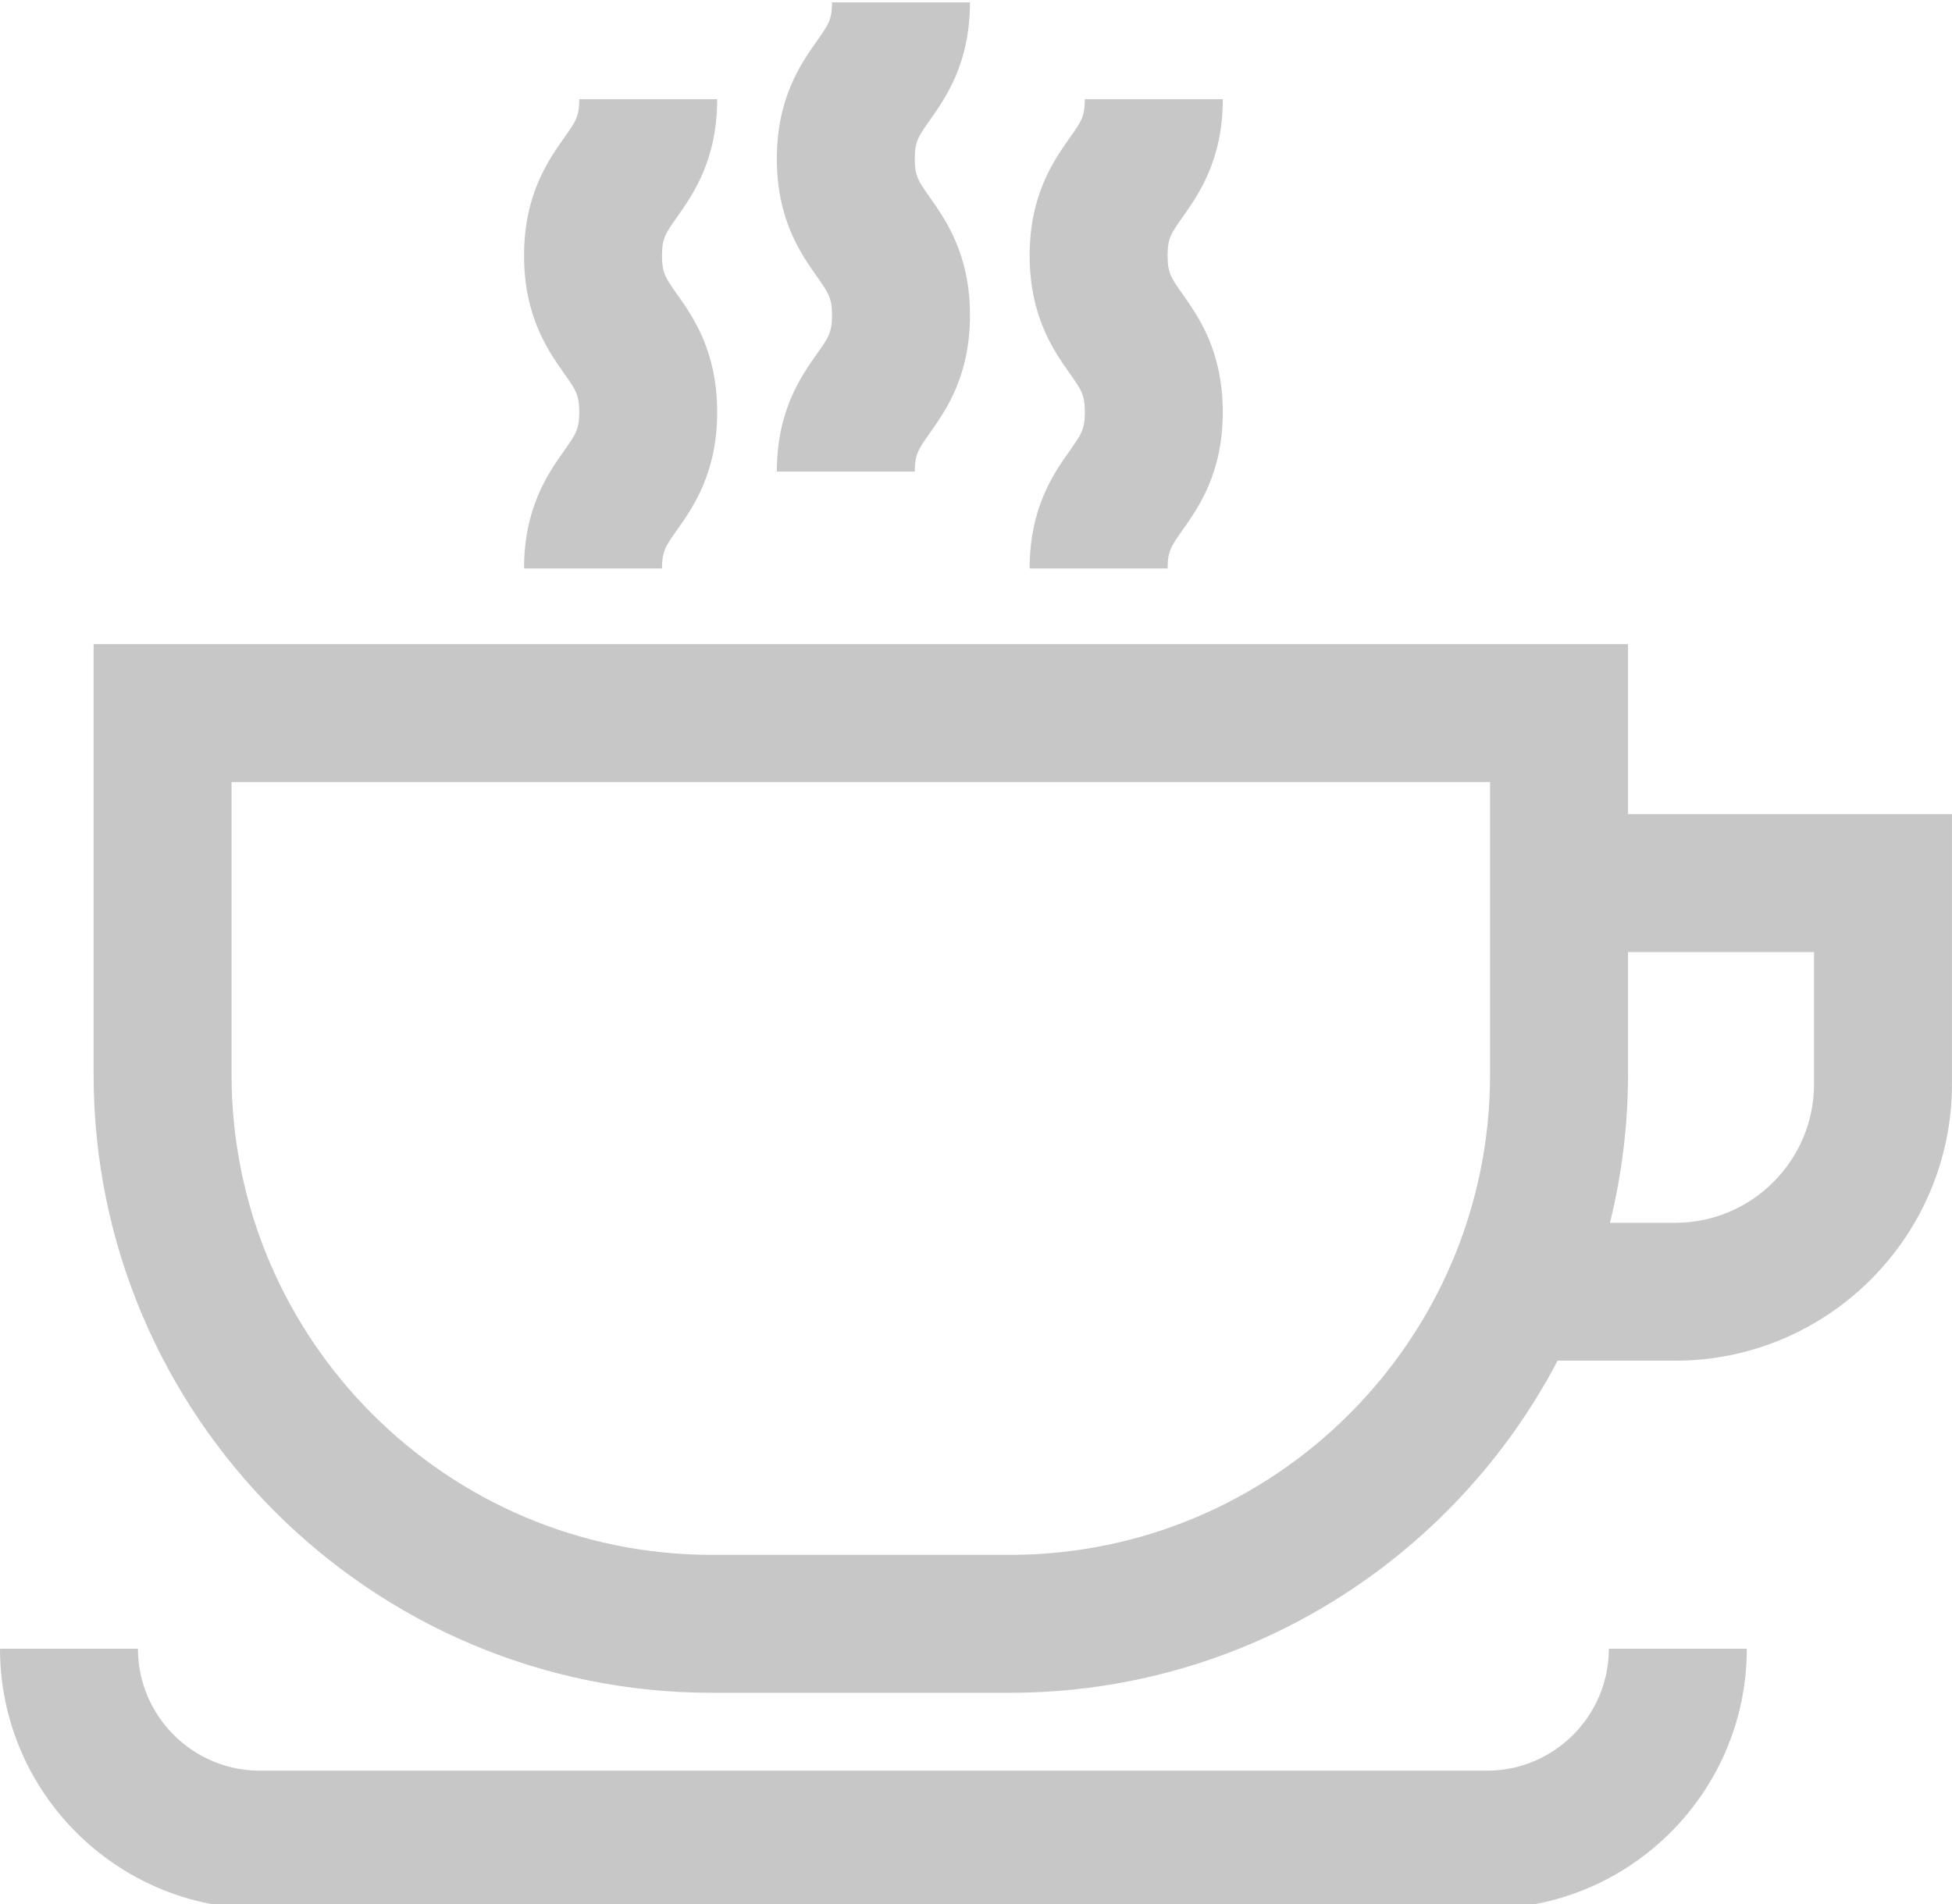
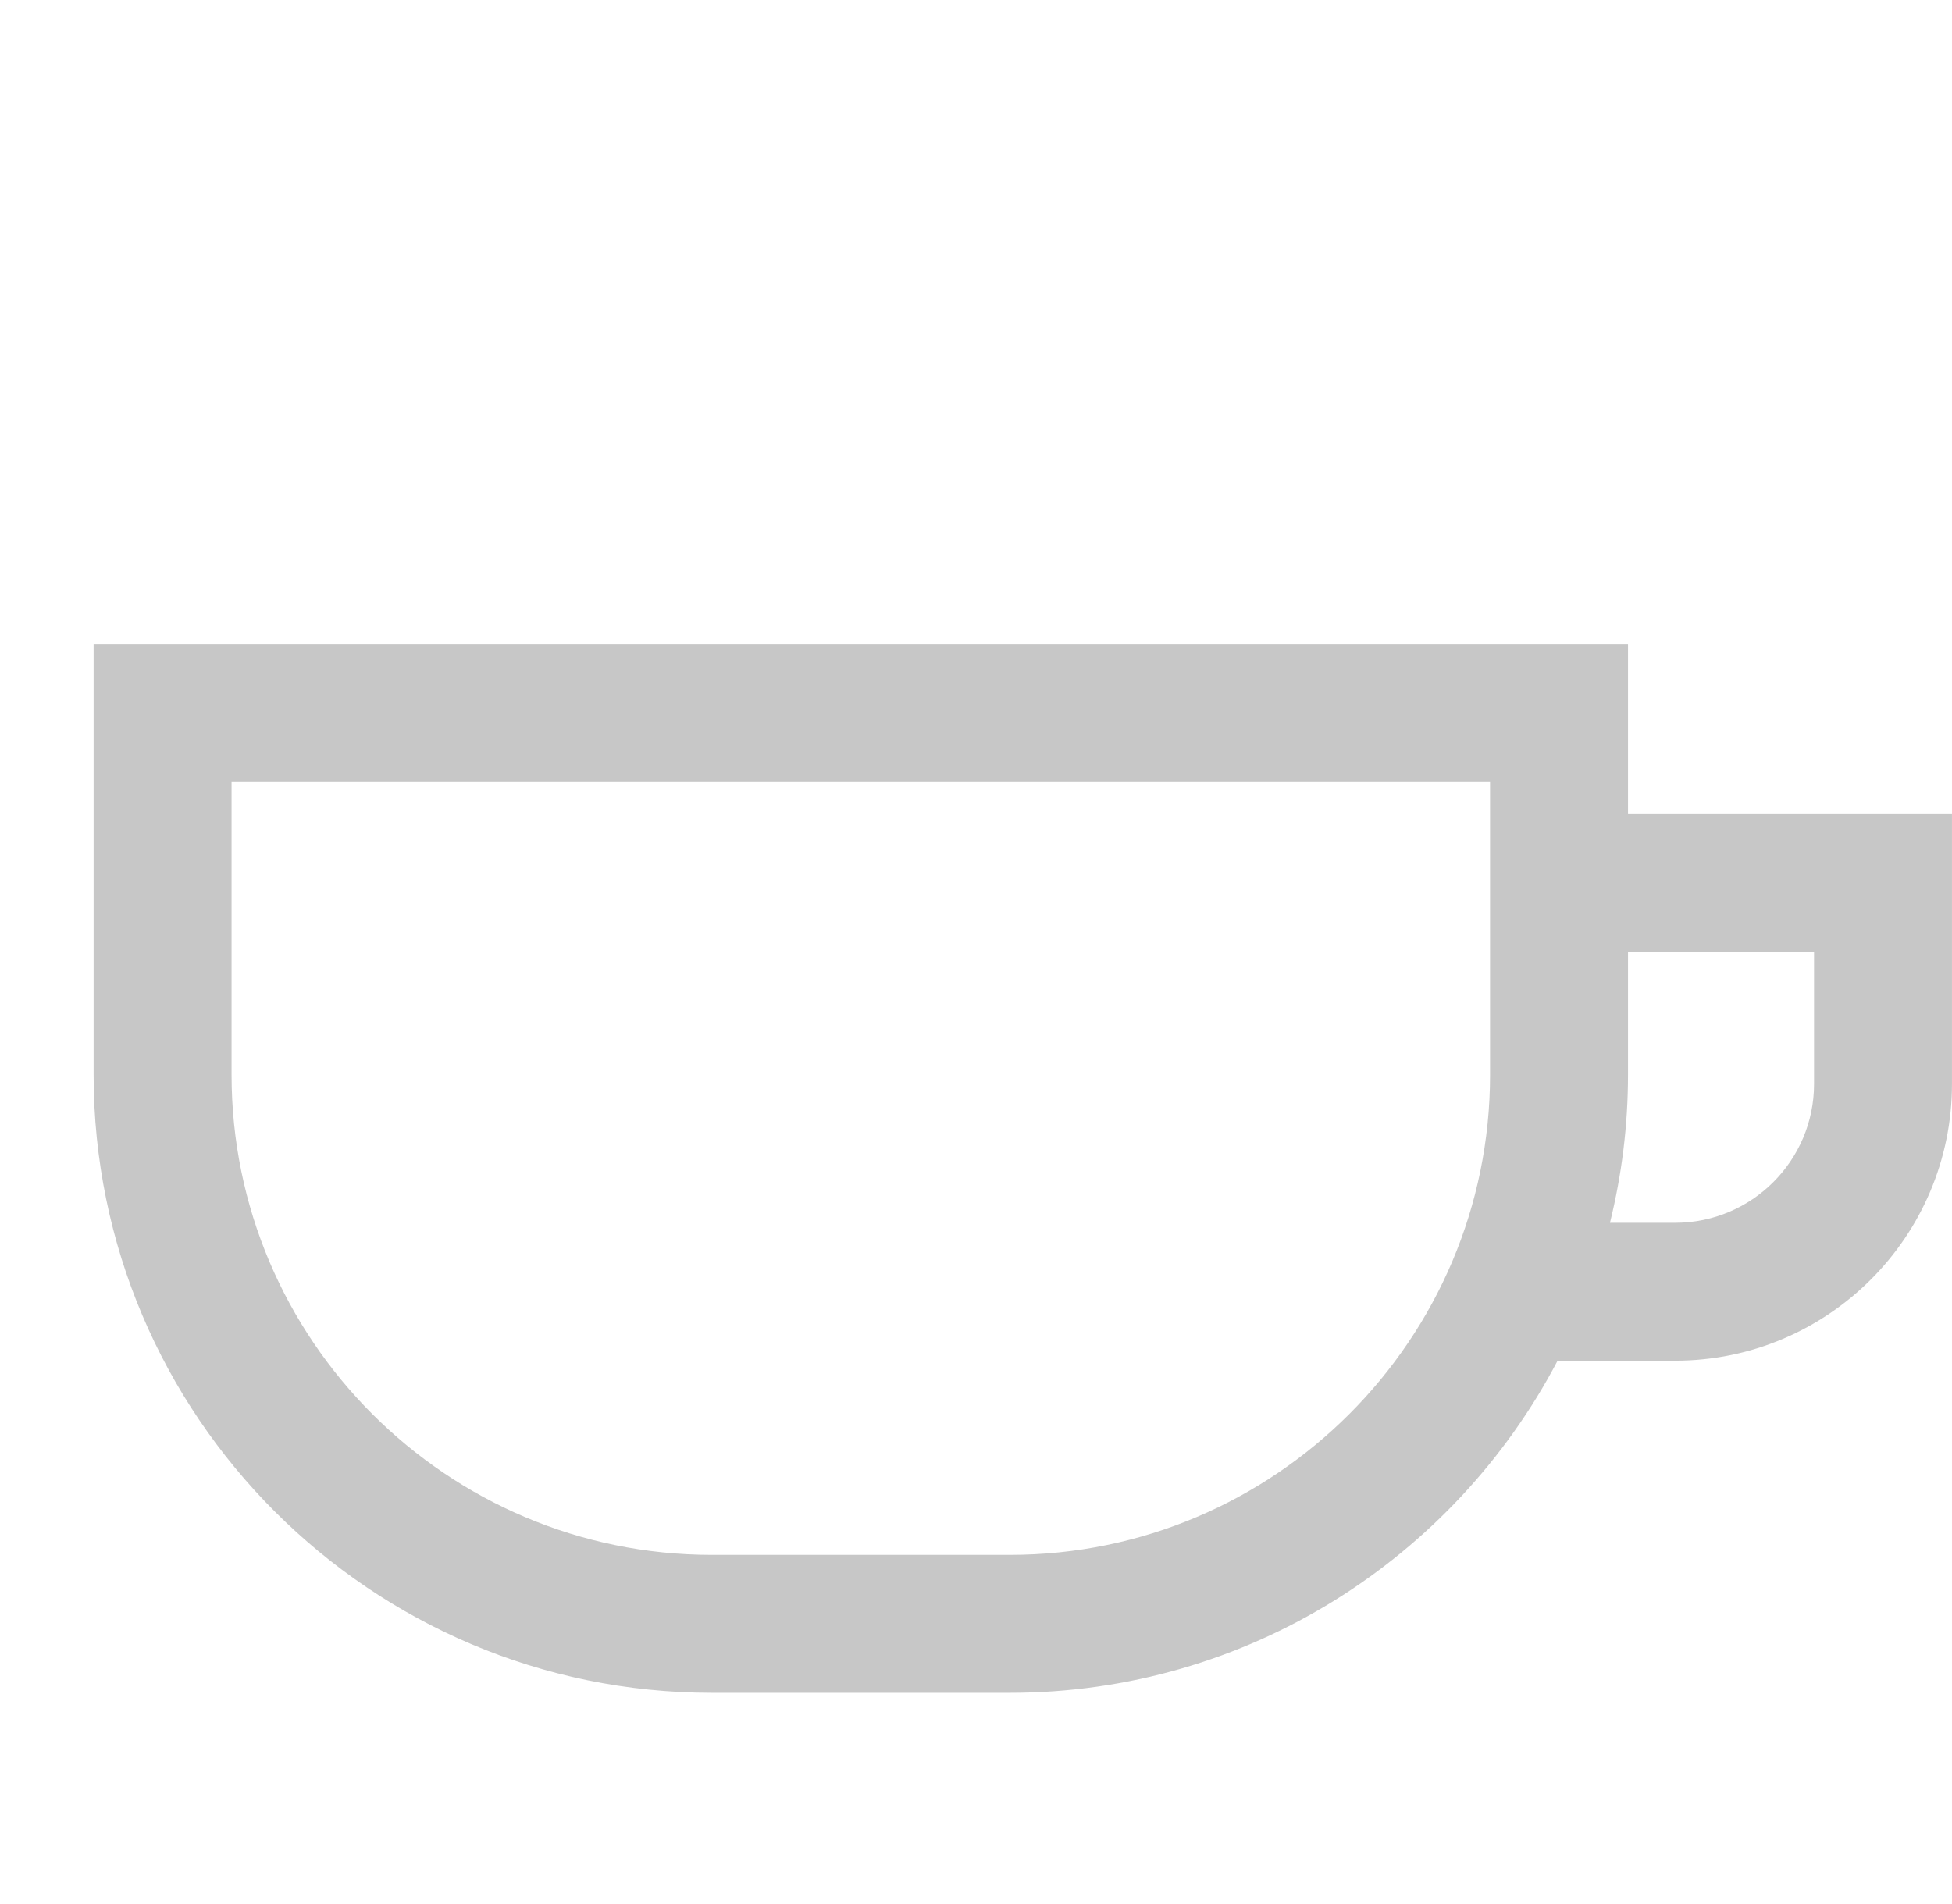
<svg xmlns="http://www.w3.org/2000/svg" id="Layer_1" data-name="Layer 1" viewBox="0 0 70.749 69.03">
  <defs>
    <style>
      .cls-1 {
        fill: #c7c7c7;
      }

      .cls-2 {
        fill: none;
      }
    </style>
  </defs>
-   <path class="cls-2" d="m8.393,38.963c0,9.596,7.807,17.403,17.404,17.403h10.805c9.597,0,17.404-7.807,17.404-17.403v-10.612H8.393v10.612Z" />
  <path class="cls-2" d="m59.006,38.963c0,1.849-.229,3.645-.654,5.365h2.366c2.774,0,5.031-2.257,5.031-5.031v-4.783h-6.743v4.449Z" />
-   <path class="cls-1" d="m53.89,64.19H9.422c-2.438,0-4.422-1.984-4.422-4.422H0c0,5.195,4.227,9.422,9.422,9.422h44.468c5.195,0,9.422-4.227,9.422-9.422h-5c0,2.438-1.984,4.422-4.422,4.422Z" />
  <path class="cls-1" d="m59.006,29.514v-6.163H3.393v15.612c0,12.353,10.05,22.403,22.404,22.403h10.805c8.615,0,16.105-4.891,19.852-12.039h4.263c5.531,0,10.031-4.5,10.031-10.031v-9.783h-11.743Zm-5,9.449c0,9.596-7.807,17.403-17.404,17.403h-10.805c-9.597,0-17.404-7.807-17.404-17.403v-10.612h45.613v10.612Zm11.743.334c0,2.774-2.257,5.031-5.031,5.031h-2.366c.424-1.72.654-3.516.654-5.365v-4.449h6.743v4.783Z" />
-   <path class="cls-1" d="m18.994,20.608h5c0-.624.126-.802.542-1.393.581-.822,1.458-2.065,1.458-4.275s-.876-3.454-1.457-4.277c-.417-.591-.543-.77-.543-1.396s.126-.804.543-1.395c.58-.823,1.457-2.066,1.457-4.277h-5c0,.625-.126.804-.543,1.395-.58.823-1.457,2.066-1.457,4.277s.877,3.455,1.457,4.277c.417.591.543.77.543,1.395s-.126.802-.542,1.393c-.581.822-1.458,2.065-1.458,4.275Z" />
-   <path class="cls-1" d="m28.156,17.097h5c0-.624.126-.802.542-1.393.581-.822,1.458-2.065,1.458-4.276s-.877-3.454-1.457-4.277c-.417-.591-.543-.77-.543-1.395s.126-.804.543-1.395c.58-.823,1.457-2.066,1.457-4.277h-5c0,.625-.126.804-.543,1.395-.58.823-1.457,2.066-1.457,4.277s.877,3.454,1.457,4.277c.417.591.543.77.543,1.395s-.126.802-.542,1.393c-.581.822-1.458,2.065-1.458,4.275Z" />
-   <path class="cls-1" d="m37.319,20.608h5c0-.624.126-.802.542-1.393.581-.822,1.458-2.065,1.458-4.275s-.876-3.454-1.457-4.277c-.417-.591-.543-.77-.543-1.396s.126-.804.543-1.395c.58-.823,1.457-2.066,1.457-4.277h-5c0,.625-.126.804-.543,1.395-.58.823-1.457,2.066-1.457,4.277s.877,3.455,1.457,4.277c.417.591.543.77.543,1.395s-.126.802-.542,1.393c-.581.822-1.458,2.065-1.458,4.275Z" />
</svg>